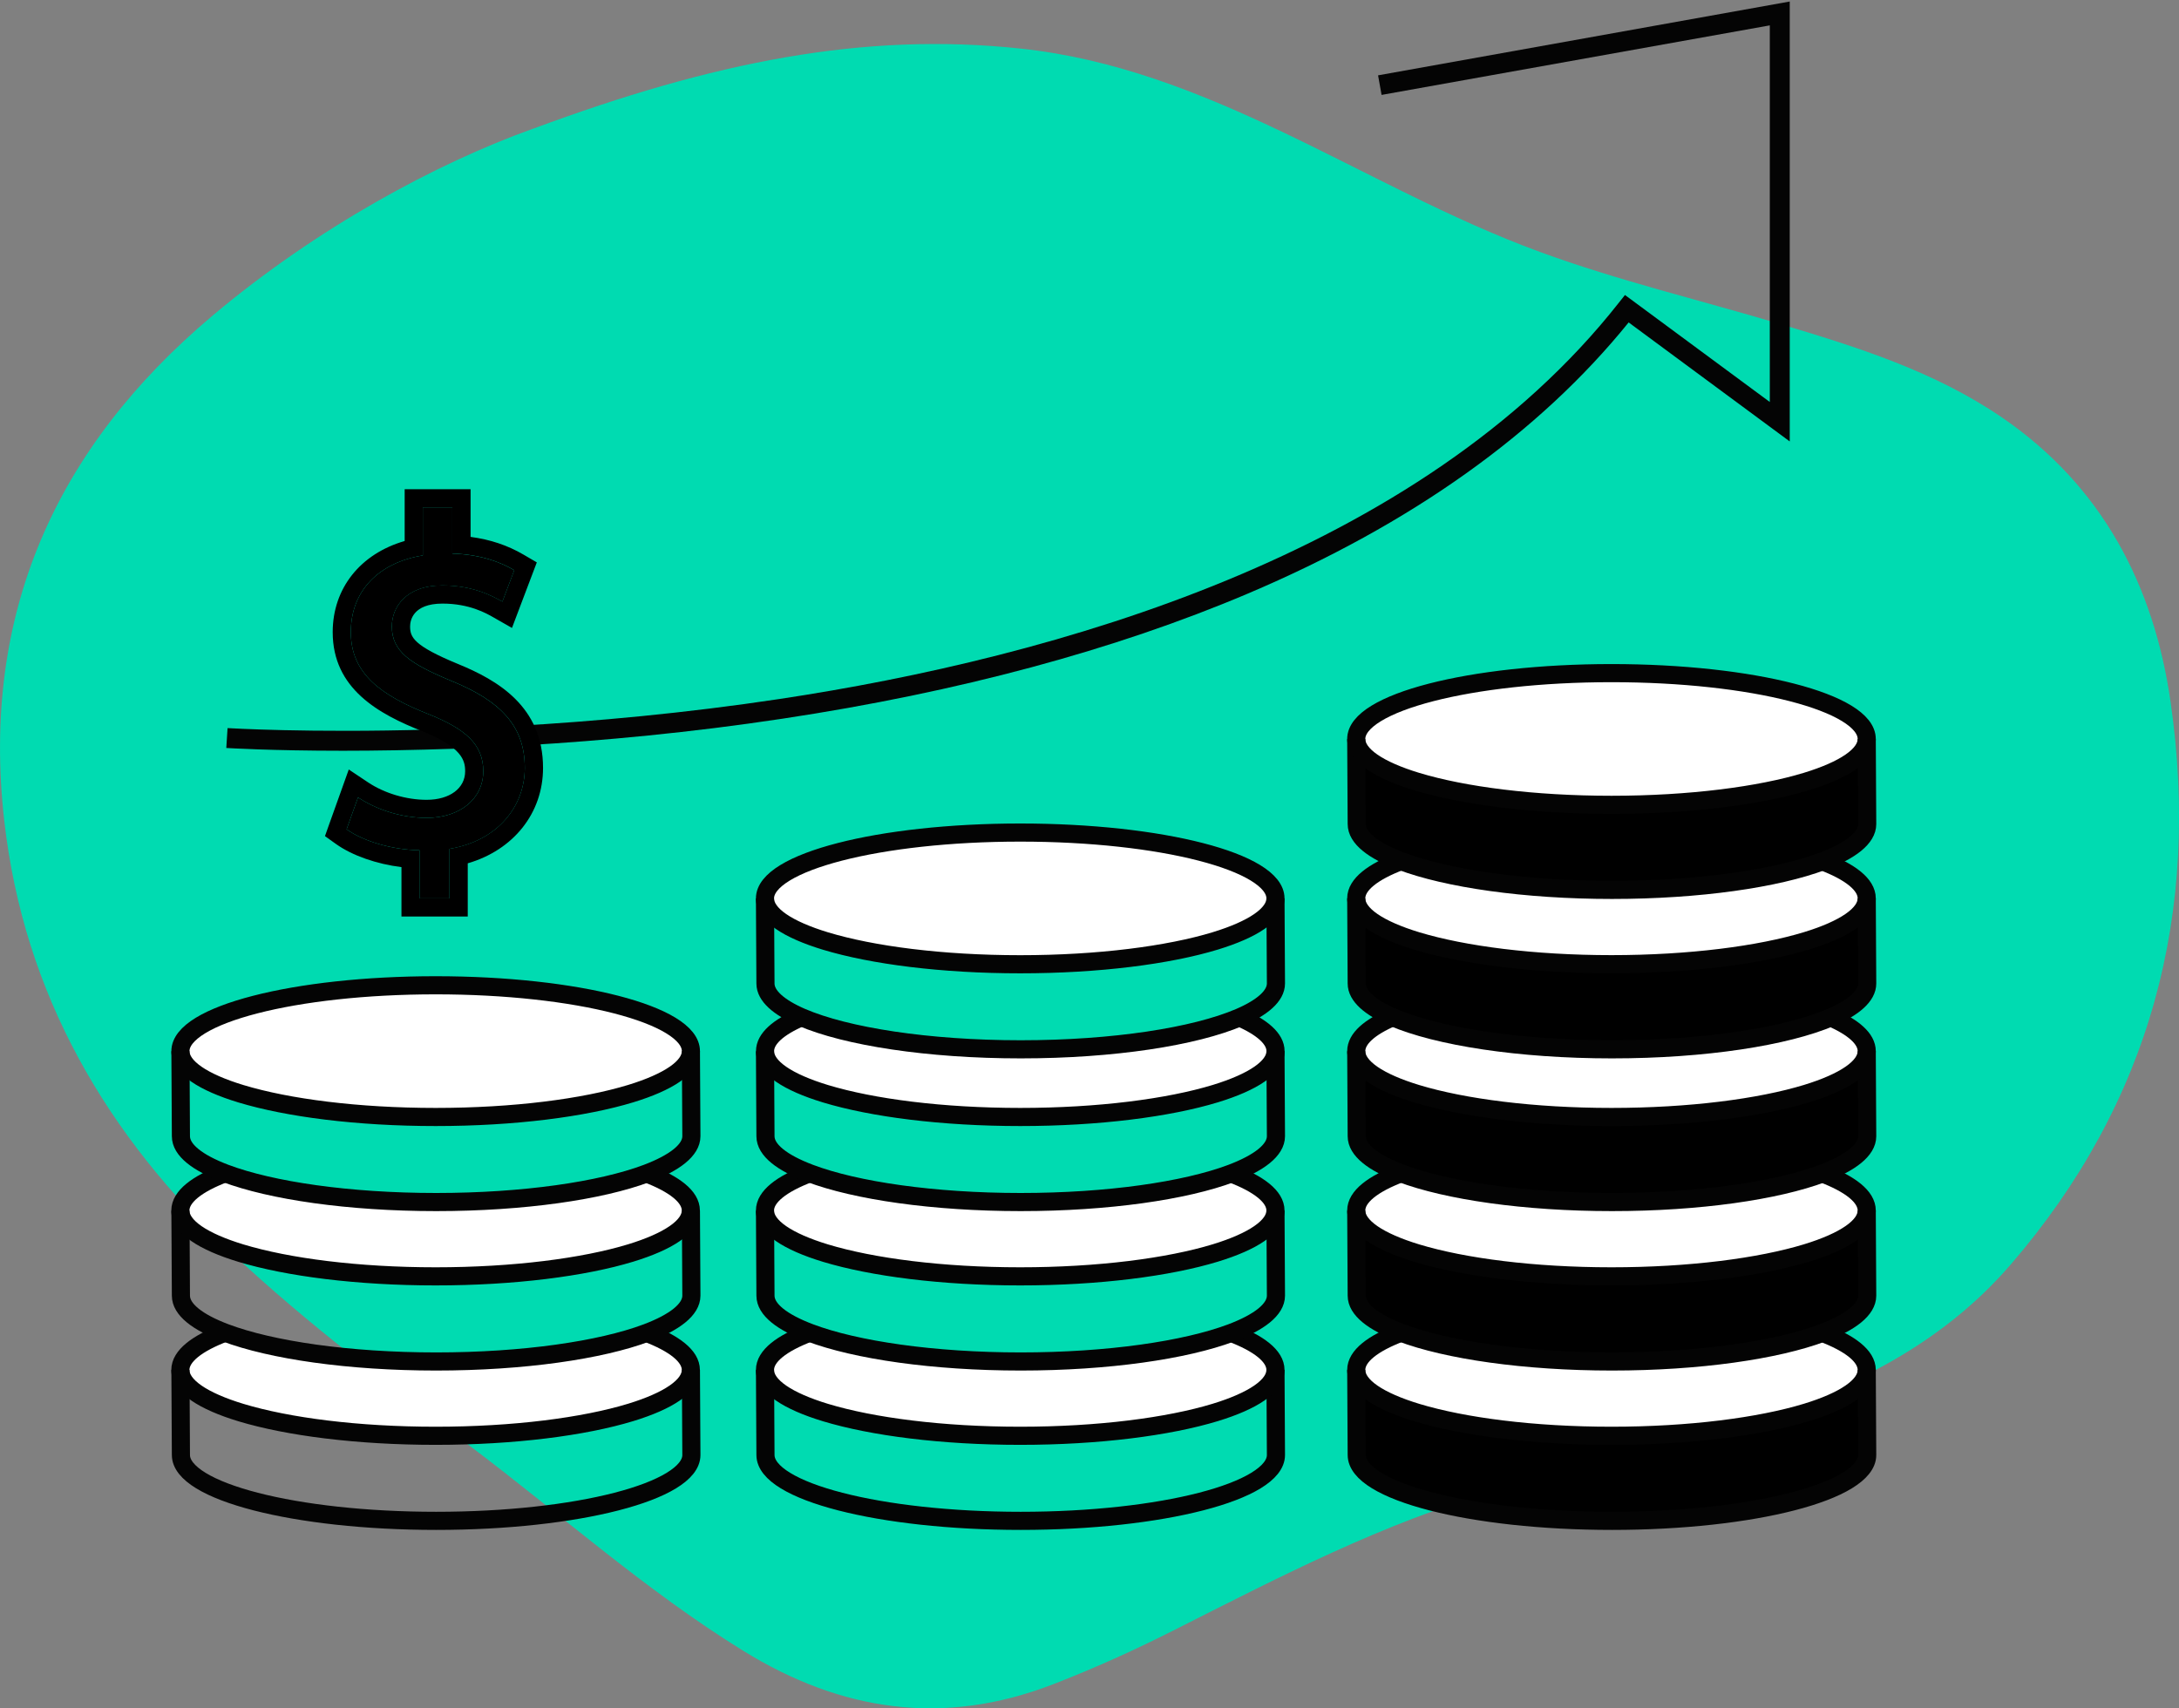
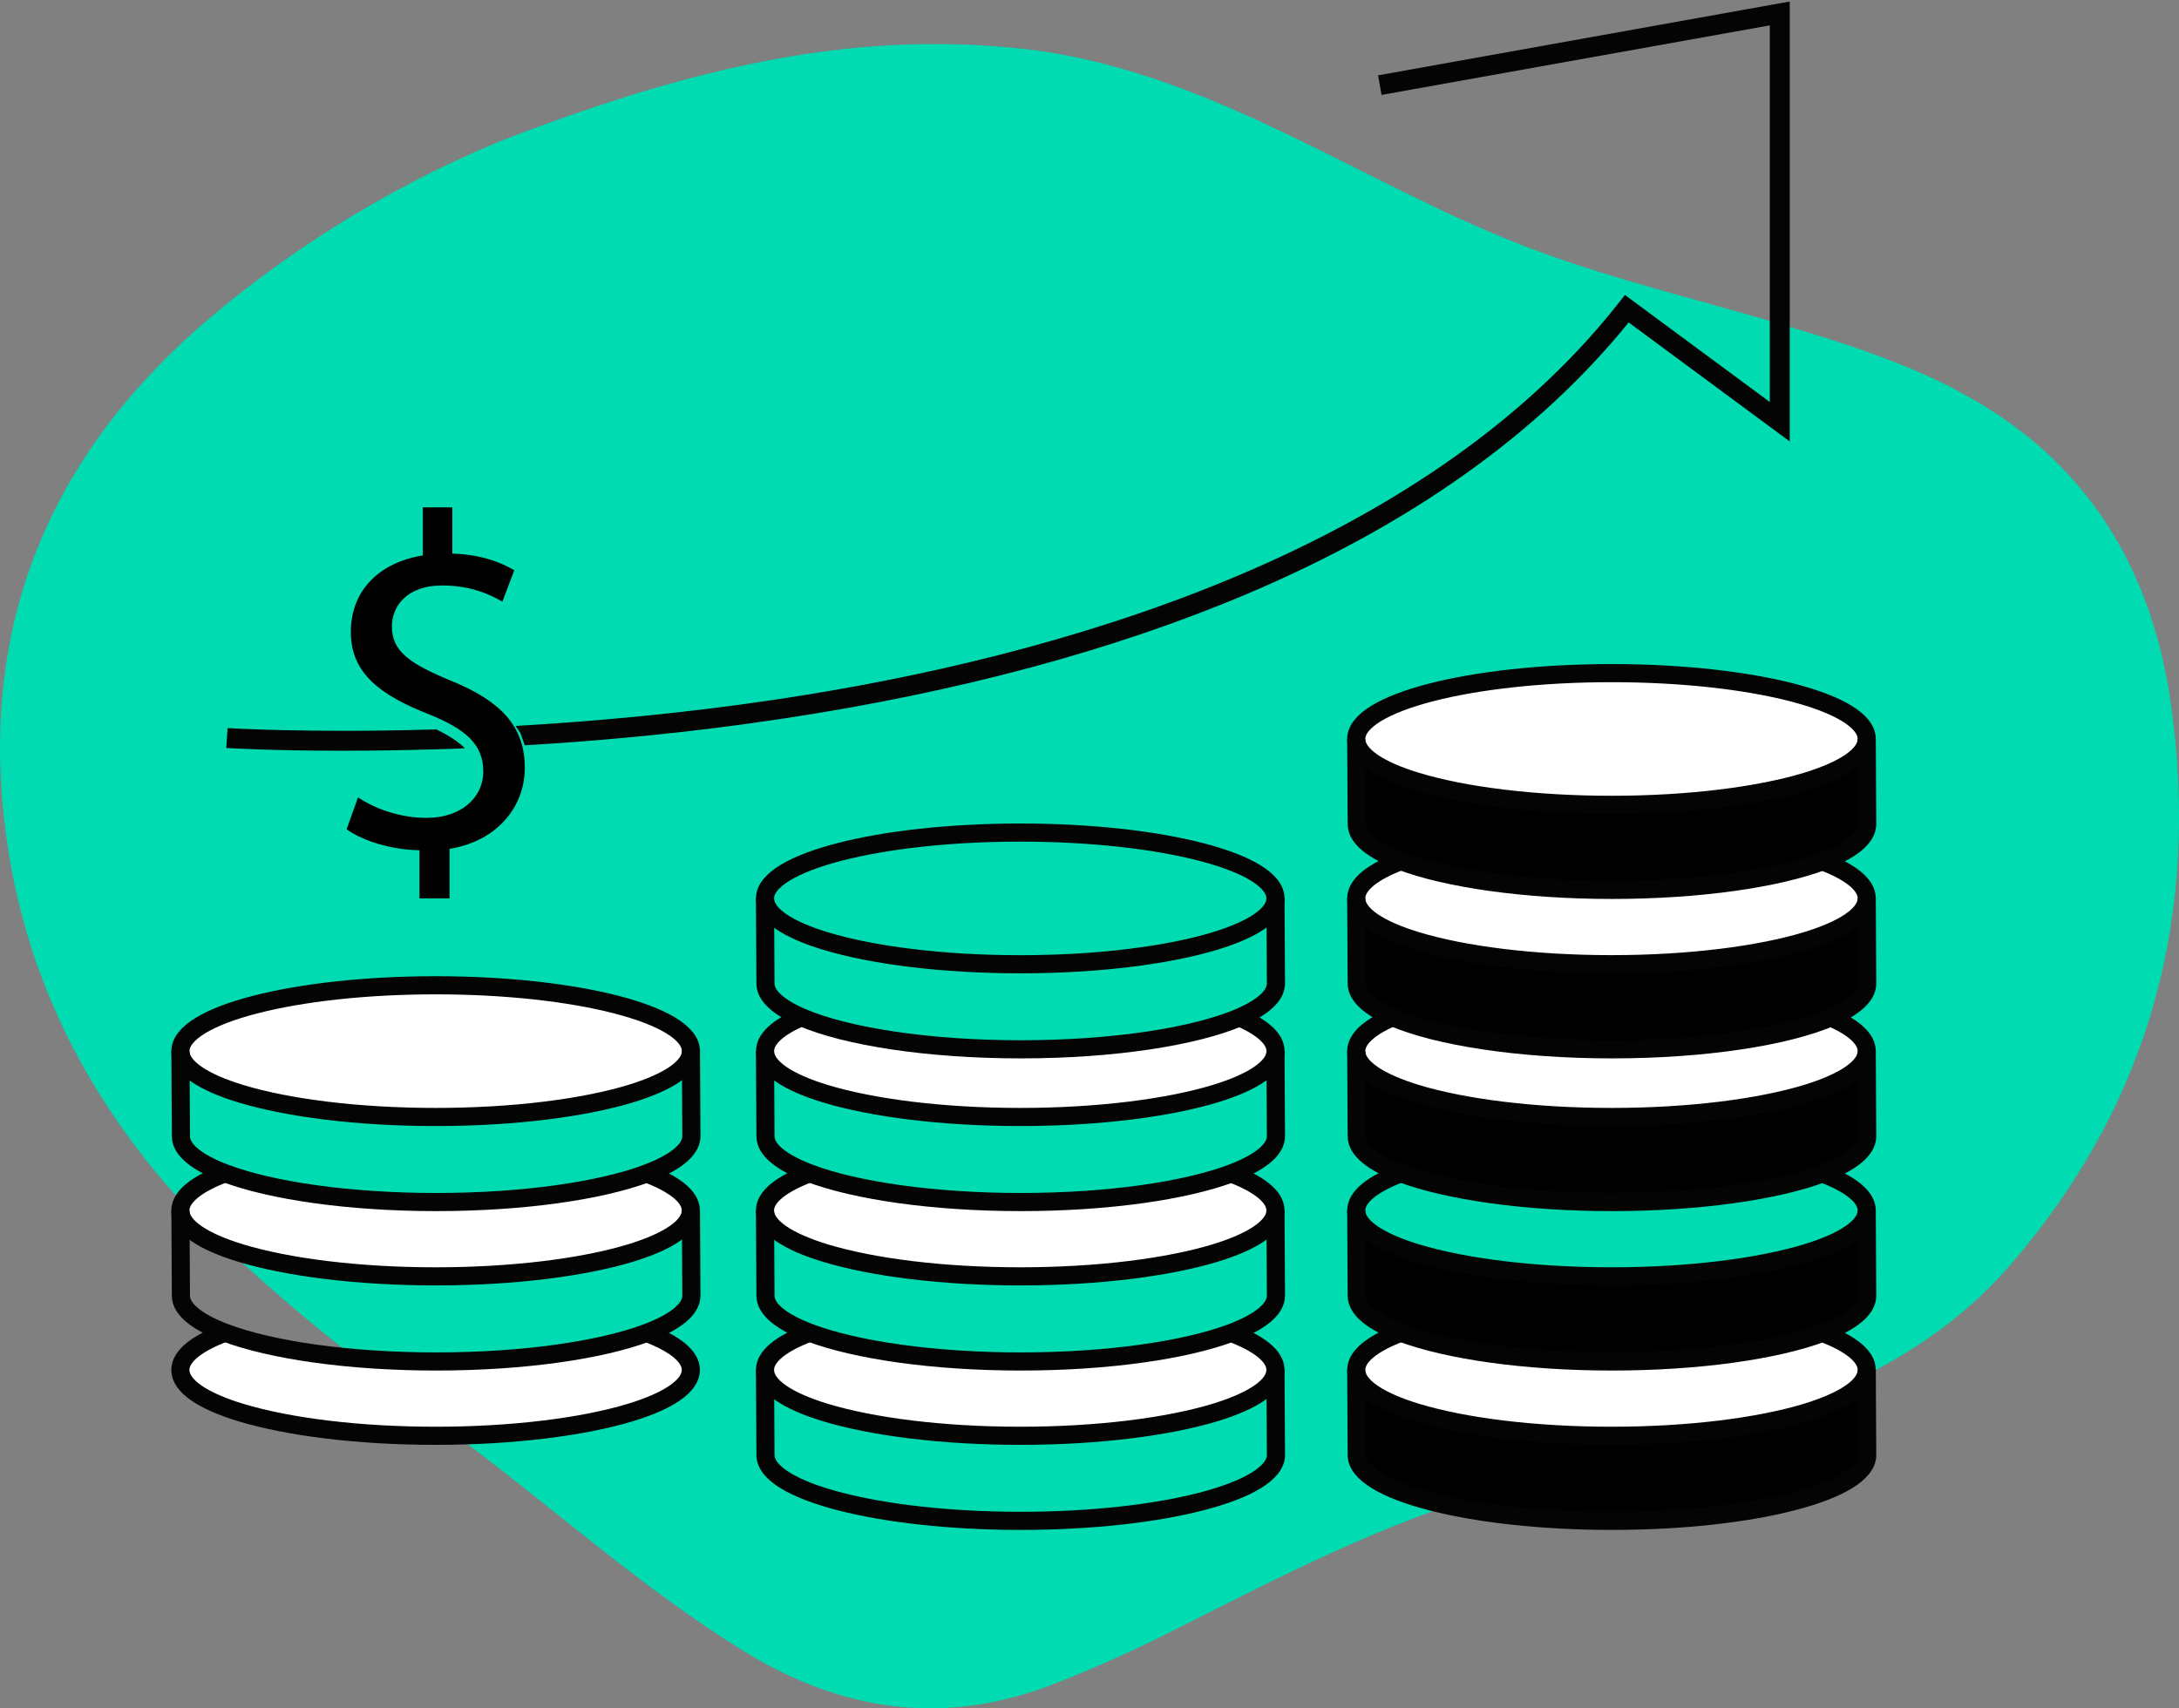
<svg xmlns="http://www.w3.org/2000/svg" id="b" viewBox="0 0 360.61 282.77">
  <rect x="0" y="0" width="360.61" height="282.77" fill="#808080" stroke="none" />
  <g id="c">
    <g>
      <path d="M88.25,21.3c29.74-11.03,54.62-16.05,80.73-13.25,15.23,1.63,29.16,7.1,42.83,13.59,14.3,6.79,28.13,14.6,43.06,20.07,13,4.76,26.45,7.96,39.68,11.91,12.81,3.83,25.56,7.82,36.76,15.48,16.62,11.36,25.16,27.87,27.91,47.1,4.99,34.81-3.27,66.28-26.53,93.19-11.33,13.11-26.3,20.46-42.5,25.71-13.9,4.5-28.2,7.53-42.23,11.52-18.95,5.39-36.31,14.45-53.78,23.27-6.51,3.29-13.15,6.29-19.98,8.93-18.07,6.98-34.97,4.45-51.18-5.56-16.05-9.91-30.09-22.47-45.07-33.78-13.5-10.2-27.06-20.32-39.43-31.93C17.64,187.97,3.96,164.64,.7,135.81c-3.87-34.17,8.51-61.7,34.46-83.55,17.42-14.66,37.16-25.26,53.09-30.97Z" fill="#00dbb1" />
      <g>
        <g>
          <path d="M308.93,122.32l.08,14.08c0,2.29-2.74,4.41-7.41,6.17-7.61,2.85-20.37,4.73-34.83,4.73s-27.3-1.89-34.91-4.76c-4.63-1.75-7.33-3.86-7.33-6.13l-.08-14.08c0,2.69,3.77,5.16,10.03,7.06,7.75,2.34,19.31,3.84,32.21,3.84s24.54-1.51,32.29-3.87c6.21-1.89,9.95-4.34,9.95-7.03Z" />
          <path d="M308.93,148.71l.08,14.08c0,2.04-2.2,3.97-6.04,5.62-7.39,3.16-20.83,5.28-36.2,5.28s-28.9-2.13-36.28-5.31c-3.78-1.64-5.96-3.55-5.96-5.58l-.08-14.08c0,2.69,3.77,5.16,10.03,7.06,7.75,2.34,19.31,3.84,32.21,3.84s24.54-1.51,32.29-3.87c6.21-1.89,9.95-4.34,9.95-7.03Z" />
          <path d="M308.93,173.99l.08,14.08c0,2.29-2.74,4.41-7.41,6.17-7.61,2.85-20.37,4.73-34.83,4.73s-27.3-1.89-34.91-4.76c-4.63-1.75-7.33-3.86-7.33-6.13l-.08-14.08c0,2.69,3.77,5.16,10.03,7.06,7.75,2.34,19.31,3.84,32.21,3.84s24.54-1.51,32.29-3.87c6.21-1.89,9.95-4.34,9.95-7.03Z" />
          <path d="M308.93,200.38l.08,14.08c0,2.29-2.74,4.41-7.41,6.17-7.61,2.85-20.37,4.73-34.83,4.73s-27.3-1.89-34.91-4.76c-4.63-1.75-7.33-3.86-7.33-6.13l-.08-14.08c0,2.69,3.77,5.16,10.03,7.06,7.75,2.34,19.31,3.84,32.21,3.84s24.54-1.51,32.29-3.87c6.21-1.89,9.95-4.34,9.95-7.03Z" />
          <path d="M308.93,226.76l.08,14.08c0,6.01-18.91,10.9-42.24,10.9s-42.24-4.88-42.24-10.9l-.08-14.08c0,2.69,3.77,5.16,10.03,7.06,7.75,2.34,19.31,3.84,32.21,3.84s24.54-1.51,32.29-3.87c6.21-1.89,9.95-4.34,9.95-7.03Z" />
          <path d="M302.97,168.41c3.78,1.64,5.96,3.54,5.96,5.58,0,2.68-3.74,5.13-9.95,7.03-7.75,2.36-19.34,3.87-32.29,3.87s-24.46-1.5-32.21-3.84c-6.26-1.9-10.03-4.36-10.03-7.06,0-2.06,2.2-3.98,6.04-5.62,7.38,3.18,20.87,5.31,36.28,5.31s28.82-2.12,36.2-5.28Z" fill="#fff" />
          <path d="M301.6,142.57c4.63,1.75,7.33,3.86,7.33,6.13,0,2.68-3.74,5.13-9.95,7.03-7.75,2.36-19.34,3.87-32.29,3.87s-24.46-1.5-32.21-3.84c-6.26-1.9-10.03-4.36-10.03-7.06,0-2.29,2.74-4.41,7.41-6.17,7.61,2.87,20.4,4.76,34.91,4.76s27.22-1.88,34.83-4.73Z" fill="#fff" />
-           <path d="M301.6,194.24c4.63,1.75,7.33,3.86,7.33,6.13,0,2.68-3.74,5.13-9.95,7.03-7.75,2.36-19.34,3.87-32.29,3.87s-24.46-1.5-32.21-3.84c-6.26-1.9-10.03-4.36-10.03-7.06,0-2.29,2.74-4.41,7.41-6.17,7.61,2.87,20.4,4.76,34.91,4.76s27.22-1.88,34.83-4.73Z" fill="#fff" />
          <path d="M301.6,220.63c4.63,1.75,7.33,3.86,7.33,6.13,0,2.68-3.74,5.13-9.95,7.03-7.75,2.36-19.34,3.87-32.29,3.87s-24.46-1.5-32.21-3.84c-6.26-1.9-10.03-4.36-10.03-7.06,0-2.29,2.74-4.41,7.41-6.17,7.61,2.87,20.4,4.76,34.91,4.76s27.22-1.88,34.83-4.73Z" fill="#fff" />
          <path d="M308.93,122.32c0,2.68-3.74,5.13-9.95,7.03-7.75,2.36-19.34,3.87-32.29,3.87s-24.46-1.5-32.21-3.84c-6.26-1.9-10.03-4.36-10.03-7.06,0-6.01,18.91-10.9,42.24-10.9s42.24,4.88,42.24,10.9Z" fill="#fff" />
          <path d="M296.19,.25V73.07l-26.66-19.7c-14.82,18.33-36.01,33.42-63.01,44.88-22.01,9.34-47.92,16.32-77.01,20.71-15.25,2.31-29.82,3.65-42.66,4.41l-.73-2.04-.79-1.17c13.1-.75,28.05-2.1,43.75-4.47,45.19-6.83,105.95-23.76,138.85-65.61l.99-1.25,23.97,17.71V4.2l-64.25,11.51-.58-3.24L296.19,.25Z" fill="#040404" />
          <path d="M205.13,168.41c3.78,1.64,5.96,3.54,5.96,5.58,0,2.68-3.74,5.13-9.95,7.03-7.75,2.36-19.34,3.87-32.29,3.87s-24.46-1.5-32.21-3.84c-6.26-1.9-10.03-4.36-10.03-7.06,0-2.06,2.2-3.98,6.04-5.62,7.38,3.18,20.87,5.31,36.28,5.31s28.82-2.12,36.2-5.28Z" fill="#fff" />
          <path d="M203.75,194.24c4.63,1.75,7.33,3.86,7.33,6.13,0,2.68-3.74,5.13-9.95,7.03-7.75,2.36-19.34,3.87-32.29,3.87s-24.46-1.5-32.21-3.84c-6.26-1.9-10.03-4.36-10.03-7.06,0-2.29,2.74-4.41,7.41-6.17,7.61,2.87,20.4,4.76,34.91,4.76s27.22-1.88,34.83-4.73Z" fill="#fff" />
          <path d="M203.75,220.63c4.63,1.75,7.33,3.86,7.33,6.13,0,2.68-3.74,5.13-9.95,7.03-7.75,2.36-19.34,3.87-32.29,3.87s-24.46-1.5-32.21-3.84c-6.26-1.9-10.03-4.36-10.03-7.06,0-2.29,2.74-4.41,7.41-6.17,7.61,2.87,20.4,4.76,34.91,4.76s27.22-1.88,34.83-4.73Z" fill="#fff" />
-           <path d="M211.08,148.71c0,2.68-3.74,5.13-9.95,7.03-7.75,2.36-19.34,3.87-32.29,3.87s-24.46-1.5-32.21-3.84c-6.26-1.9-10.03-4.36-10.03-7.06,0-6.01,18.91-10.9,42.24-10.9s42.24,4.88,42.24,10.9Z" fill="#fff" />
          <path d="M107,194.24c4.63,1.75,7.33,3.86,7.33,6.13,0,2.68-3.74,5.13-9.95,7.03-7.75,2.36-19.34,3.87-32.29,3.87s-24.46-1.5-32.21-3.84c-6.26-1.9-10.03-4.36-10.03-7.06,0-2.29,2.74-4.41,7.41-6.17,7.61,2.87,20.4,4.76,34.91,4.76s27.22-1.88,34.83-4.73Z" fill="#fff" />
          <path d="M107,220.63c4.63,1.75,7.33,3.86,7.33,6.13,0,2.68-3.74,5.13-9.95,7.03-7.75,2.36-19.34,3.87-32.29,3.87s-24.46-1.5-32.21-3.84c-6.26-1.9-10.03-4.36-10.03-7.06,0-2.29,2.74-4.41,7.41-6.17,7.61,2.87,20.4,4.76,34.91,4.76s27.22-1.88,34.83-4.73Z" fill="#fff" />
          <path d="M114.34,173.99c0,2.68-3.74,5.13-9.95,7.03-7.75,2.36-19.34,3.87-32.29,3.87s-24.46-1.5-32.21-3.84c-6.26-1.9-10.03-4.36-10.03-7.06,0-6.01,18.91-10.9,42.24-10.9s42.24,4.88,42.24,10.9Z" fill="#fff" />
          <path d="M76.97,123.86c-.54,.02-1.09,.04-1.62,.07-6.98,.24-13.24,.34-18.57,.34-11.92,0-19.15-.45-19.33-.46l.21-3.29c.24,.01,13.42,.82,33.6,.24,.31-.01,.63-.02,.93-.03,1.98,.95,3.57,1.97,4.77,3.13Z" fill="#040404" />
        </g>
        <g>
-           <path d="M114.34,226.76l.08,14.08c0,6.01-18.91,10.9-42.24,10.9s-42.24-4.88-42.24-10.9l-.08-14.08" fill="none" stroke="#040404" stroke-miterlimit="10" stroke-width="3" />
          <path d="M107,220.63c4.63,1.75,7.33,3.86,7.33,6.13,0,2.68-3.74,5.13-9.95,7.03-7.75,2.36-19.34,3.87-32.29,3.87s-24.46-1.5-32.21-3.84c-6.26-1.9-10.03-4.36-10.03-7.06,0-2.29,2.74-4.41,7.41-6.17" fill="none" stroke="#040404" stroke-miterlimit="10" stroke-width="3" />
          <path d="M114.34,200.38l.08,14.08c0,2.29-2.74,4.41-7.41,6.17-7.61,2.85-20.37,4.73-34.83,4.73s-27.3-1.89-34.91-4.76c-4.63-1.75-7.33-3.86-7.33-6.13l-.08-14.08" fill="none" stroke="#040404" stroke-miterlimit="10" stroke-width="3" />
          <path d="M107,194.24c4.63,1.75,7.33,3.86,7.33,6.13,0,2.68-3.74,5.13-9.95,7.03-7.75,2.36-19.34,3.87-32.29,3.87s-24.46-1.5-32.21-3.84c-6.26-1.9-10.03-4.36-10.03-7.06,0-2.29,2.74-4.41,7.41-6.17" fill="none" stroke="#040404" stroke-miterlimit="10" stroke-width="3" />
          <path d="M114.34,173.99l.08,14.08c0,2.29-2.74,4.41-7.41,6.17-7.61,2.85-20.37,4.73-34.83,4.73s-27.3-1.89-34.91-4.76c-4.63-1.75-7.33-3.86-7.33-6.13l-.08-14.08" fill="none" stroke="#040404" stroke-miterlimit="10" stroke-width="3" />
          <path d="M114.34,173.99c0,2.68-3.74,5.13-9.95,7.03-7.75,2.36-19.34,3.87-32.29,3.87s-24.46-1.5-32.21-3.84c-6.26-1.9-10.03-4.36-10.03-7.06,0-6.01,18.91-10.9,42.24-10.9s42.24,4.88,42.24,10.9Z" fill="none" stroke="#040404" stroke-miterlimit="10" stroke-width="3" />
          <path d="M211.08,226.76l.08,14.08c0,6.01-18.91,10.9-42.24,10.9s-42.24-4.88-42.24-10.9l-.08-14.08" fill="none" stroke="#040404" stroke-miterlimit="10" stroke-width="3" />
          <path d="M203.75,220.63c4.63,1.75,7.33,3.86,7.33,6.13,0,2.68-3.74,5.13-9.95,7.03-7.75,2.36-19.34,3.87-32.29,3.87s-24.46-1.5-32.21-3.84c-6.26-1.9-10.03-4.36-10.03-7.06,0-2.29,2.74-4.41,7.41-6.17" fill="none" stroke="#040404" stroke-miterlimit="10" stroke-width="3" />
          <path d="M211.08,200.38l.08,14.08c0,2.29-2.74,4.41-7.41,6.17-7.61,2.85-20.37,4.73-34.83,4.73s-27.3-1.89-34.91-4.76c-4.63-1.75-7.33-3.86-7.33-6.13l-.08-14.08" fill="none" stroke="#040404" stroke-miterlimit="10" stroke-width="3" />
          <path d="M203.75,194.24c4.63,1.75,7.33,3.86,7.33,6.13,0,2.68-3.74,5.13-9.95,7.03-7.75,2.36-19.34,3.87-32.29,3.87s-24.46-1.5-32.21-3.84c-6.26-1.9-10.03-4.36-10.03-7.06,0-2.29,2.74-4.41,7.41-6.17" fill="none" stroke="#040404" stroke-miterlimit="10" stroke-width="3" />
          <path d="M211.08,173.99l.08,14.08c0,2.29-2.74,4.41-7.41,6.17-7.61,2.85-20.37,4.73-34.83,4.73s-27.3-1.89-34.91-4.76c-4.63-1.75-7.33-3.86-7.33-6.13l-.08-14.08" fill="none" stroke="#040404" stroke-miterlimit="10" stroke-width="3" />
          <path d="M205.13,168.41c3.78,1.64,5.96,3.54,5.96,5.58,0,2.68-3.74,5.13-9.95,7.03-7.75,2.36-19.34,3.87-32.29,3.87s-24.46-1.5-32.21-3.84c-6.26-1.9-10.03-4.36-10.03-7.06,0-2.06,2.2-3.98,6.04-5.62" fill="none" stroke="#040404" stroke-miterlimit="10" stroke-width="3" />
          <path d="M211.08,148.71l.08,14.08c0,2.04-2.2,3.97-6.04,5.62-7.39,3.16-20.83,5.28-36.2,5.28s-28.9-2.13-36.28-5.31c-3.78-1.64-5.96-3.55-5.96-5.58l-.08-14.08" fill="none" stroke="#040404" stroke-miterlimit="10" stroke-width="3" />
          <path d="M211.08,148.71c0,2.68-3.74,5.13-9.95,7.03-7.75,2.36-19.34,3.87-32.29,3.87s-24.46-1.5-32.21-3.84c-6.26-1.9-10.03-4.36-10.03-7.06,0-6.01,18.91-10.9,42.24-10.9s42.24,4.88,42.24,10.9Z" fill="none" stroke="#040404" stroke-miterlimit="10" stroke-width="3" />
          <path d="M308.93,226.76l.08,14.08c0,6.01-18.91,10.9-42.24,10.9s-42.24-4.88-42.24-10.9l-.08-14.08" fill="none" stroke="#040404" stroke-miterlimit="10" stroke-width="3" />
          <path d="M301.6,220.63c4.63,1.75,7.33,3.86,7.33,6.13,0,2.68-3.74,5.13-9.95,7.03-7.75,2.36-19.34,3.87-32.29,3.87s-24.46-1.5-32.21-3.84c-6.26-1.9-10.03-4.36-10.03-7.06,0-2.29,2.74-4.41,7.41-6.17" fill="none" stroke="#040404" stroke-miterlimit="10" stroke-width="3" />
          <path d="M308.93,200.38l.08,14.08c0,2.29-2.74,4.41-7.41,6.17-7.61,2.85-20.37,4.73-34.83,4.73s-27.3-1.89-34.91-4.76c-4.63-1.75-7.33-3.86-7.33-6.13l-.08-14.08" fill="none" stroke="#040404" stroke-miterlimit="10" stroke-width="3" />
          <path d="M301.6,194.24c4.63,1.75,7.33,3.86,7.33,6.13,0,2.68-3.74,5.13-9.95,7.03-7.75,2.36-19.34,3.87-32.29,3.87s-24.46-1.5-32.21-3.84c-6.26-1.9-10.03-4.36-10.03-7.06,0-2.29,2.74-4.41,7.41-6.17" fill="none" stroke="#040404" stroke-miterlimit="10" stroke-width="3" />
          <path d="M308.93,173.99l.08,14.08c0,2.29-2.74,4.41-7.41,6.17-7.61,2.85-20.37,4.73-34.83,4.73s-27.3-1.89-34.91-4.76c-4.63-1.75-7.33-3.86-7.33-6.13l-.08-14.08" fill="none" stroke="#040404" stroke-miterlimit="10" stroke-width="3" />
          <path d="M302.97,168.41c3.78,1.64,5.96,3.54,5.96,5.58,0,2.68-3.74,5.13-9.95,7.03-7.75,2.36-19.34,3.87-32.29,3.87s-24.46-1.5-32.21-3.84c-6.26-1.9-10.03-4.36-10.03-7.06,0-2.06,2.2-3.98,6.04-5.62" fill="none" stroke="#040404" stroke-miterlimit="10" stroke-width="3" />
          <path d="M308.93,148.71l.08,14.08c0,2.04-2.2,3.97-6.04,5.62-7.39,3.16-20.83,5.28-36.2,5.28s-28.9-2.13-36.28-5.31c-3.78-1.64-5.96-3.55-5.96-5.58l-.08-14.08" fill="none" stroke="#040404" stroke-miterlimit="10" stroke-width="3" />
          <path d="M301.6,142.57c4.63,1.75,7.33,3.86,7.33,6.13,0,2.68-3.74,5.13-9.95,7.03-7.75,2.36-19.34,3.87-32.29,3.87s-24.46-1.5-32.21-3.84c-6.26-1.9-10.03-4.36-10.03-7.06,0-2.29,2.74-4.41,7.41-6.17" fill="none" stroke="#040404" stroke-miterlimit="10" stroke-width="3" />
          <path d="M308.93,122.32l.08,14.08c0,2.29-2.74,4.41-7.41,6.17-7.61,2.85-20.37,4.73-34.83,4.73s-27.3-1.89-34.91-4.76c-4.63-1.75-7.33-3.86-7.33-6.13l-.08-14.08" fill="none" stroke="#040404" stroke-miterlimit="10" stroke-width="3" />
          <path d="M308.93,122.32c0,2.68-3.74,5.13-9.95,7.03-7.75,2.36-19.34,3.87-32.29,3.87s-24.46-1.5-32.21-3.84c-6.26-1.9-10.03-4.36-10.03-7.06,0-6.01,18.91-10.9,42.24-10.9s42.24,4.88,42.24,10.9Z" fill="none" stroke="#040404" stroke-miterlimit="10" stroke-width="3" />
        </g>
      </g>
      <g>
        <path d="M69.42,148.7v-7.96c-4.57-.08-9.3-1.5-12.06-3.47l1.89-5.28c2.84,1.89,6.94,3.39,11.35,3.39,5.6,0,9.38-3.23,9.38-7.73s-3.07-7.02-8.91-9.38c-8.04-3.15-13.01-6.78-13.01-13.64s4.65-11.51,11.91-12.69v-7.96h4.89v7.65c4.73,.16,7.96,1.42,10.25,2.76l-1.97,5.2c-1.66-.95-4.89-2.68-9.93-2.68-6.07,0-8.36,3.63-8.36,6.78,0,4.1,2.92,6.15,9.78,8.99,8.12,3.31,12.22,7.41,12.22,14.43,0,6.23-4.34,12.06-12.46,13.4v8.2h-4.97Z" />
-         <path d="M74.86,83.97v7.65c4.73,.16,7.96,1.42,10.25,2.76l-1.97,5.2c-1.66-.95-4.89-2.68-9.93-2.68-6.07,0-8.36,3.63-8.36,6.78,0,4.1,2.92,6.15,9.78,8.99,8.12,3.31,12.22,7.41,12.22,14.43,0,6.23-4.34,12.06-12.46,13.4v8.2h-4.97v-7.96c-4.57-.08-9.3-1.5-12.06-3.47l1.89-5.28c2.84,1.89,6.94,3.39,11.35,3.39,5.6,0,9.38-3.23,9.38-7.73s-3.07-7.02-8.91-9.38c-8.04-3.15-13.01-6.78-13.01-13.64s4.65-11.51,11.91-12.69v-7.96h4.89m3-3h-10.89v8.57c-7.31,2.11-11.91,7.81-11.91,15.09,0,9.33,7.54,13.54,14.91,16.43,6.46,2.62,7.01,4.78,7.01,6.59,0,2.83-2.56,4.73-6.38,4.73-3.36,0-6.98-1.08-9.69-2.89l-3.19-2.13-1.29,3.61-1.89,5.28-.76,2.14,1.85,1.32c2.67,1.9,6.7,3.3,10.81,3.81v8.18h10.97v-8.81c7.55-2.2,12.46-8.29,12.46-15.79,0-10.16-7.53-14.53-14.09-17.21-7.36-3.04-7.91-4.44-7.91-6.21,0-.89,.39-3.78,5.36-3.78,4.45,0,7.25,1.6,8.45,2.29l3.05,1.74,1.24-3.28,1.97-5.2,.9-2.37-2.19-1.28c-2.63-1.54-5.52-2.51-8.77-2.94v-7.88h0Z" />
      </g>
    </g>
  </g>
</svg>